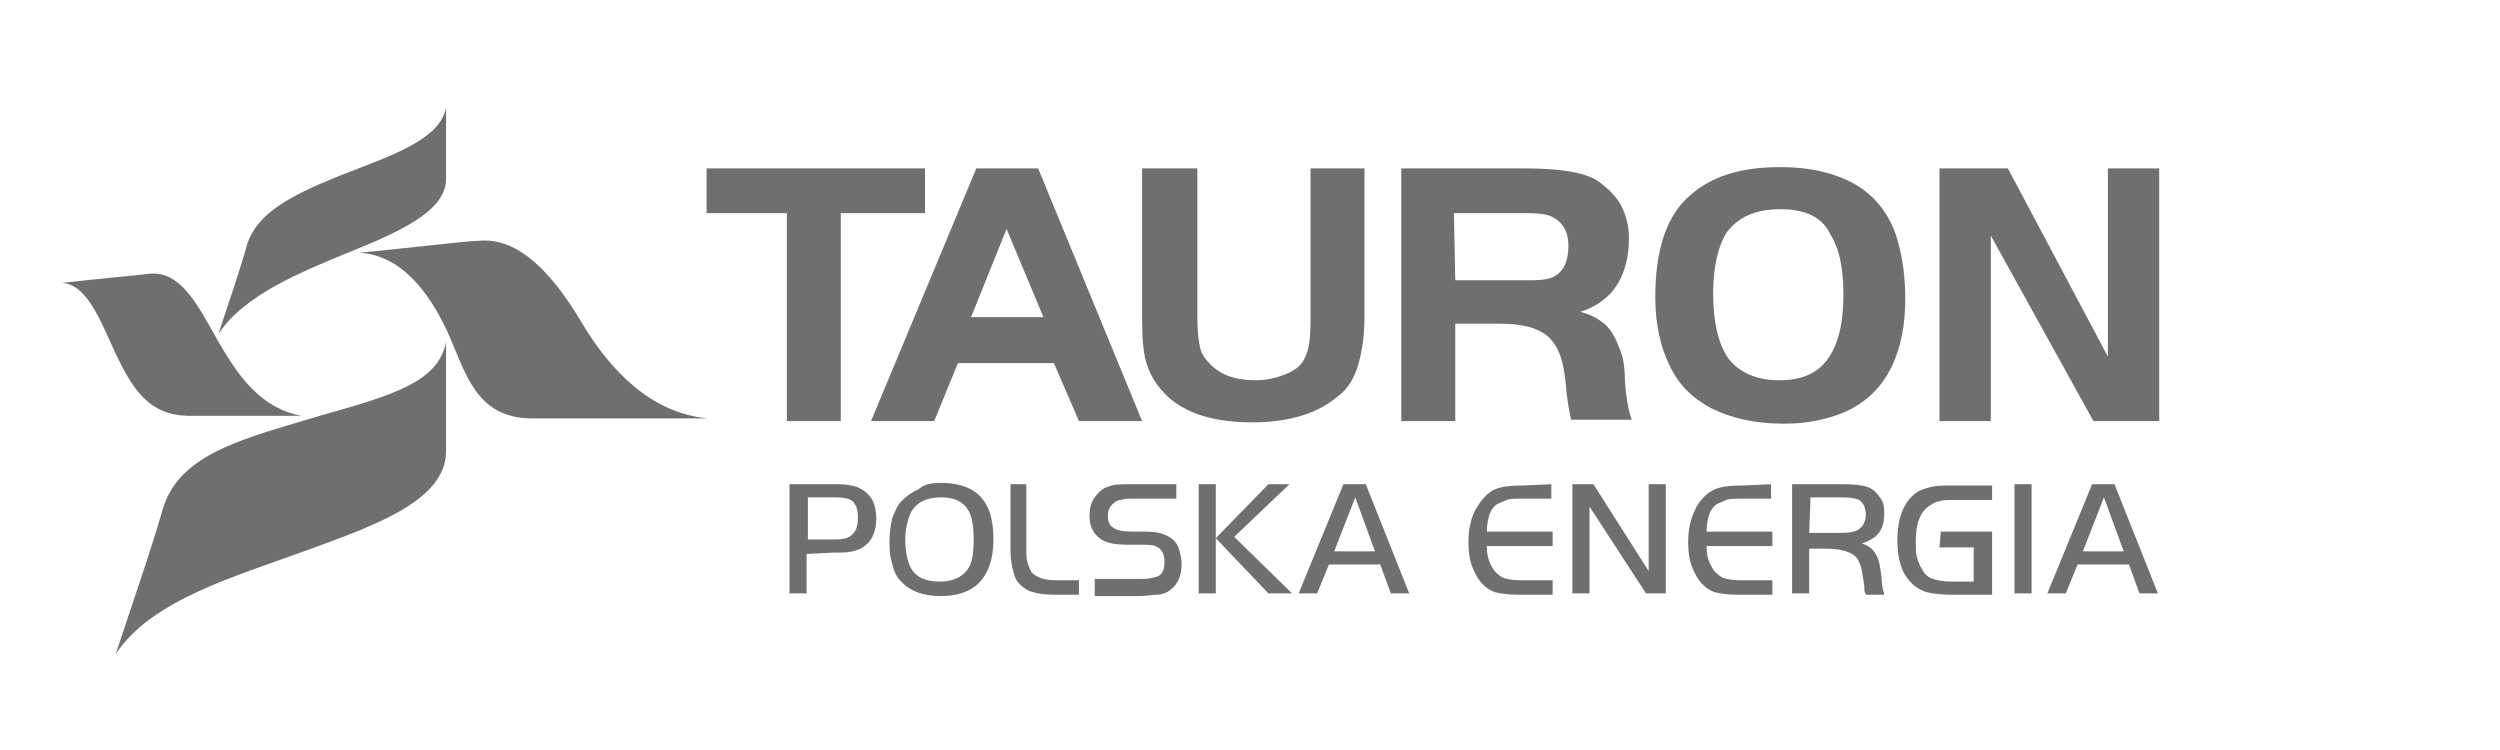
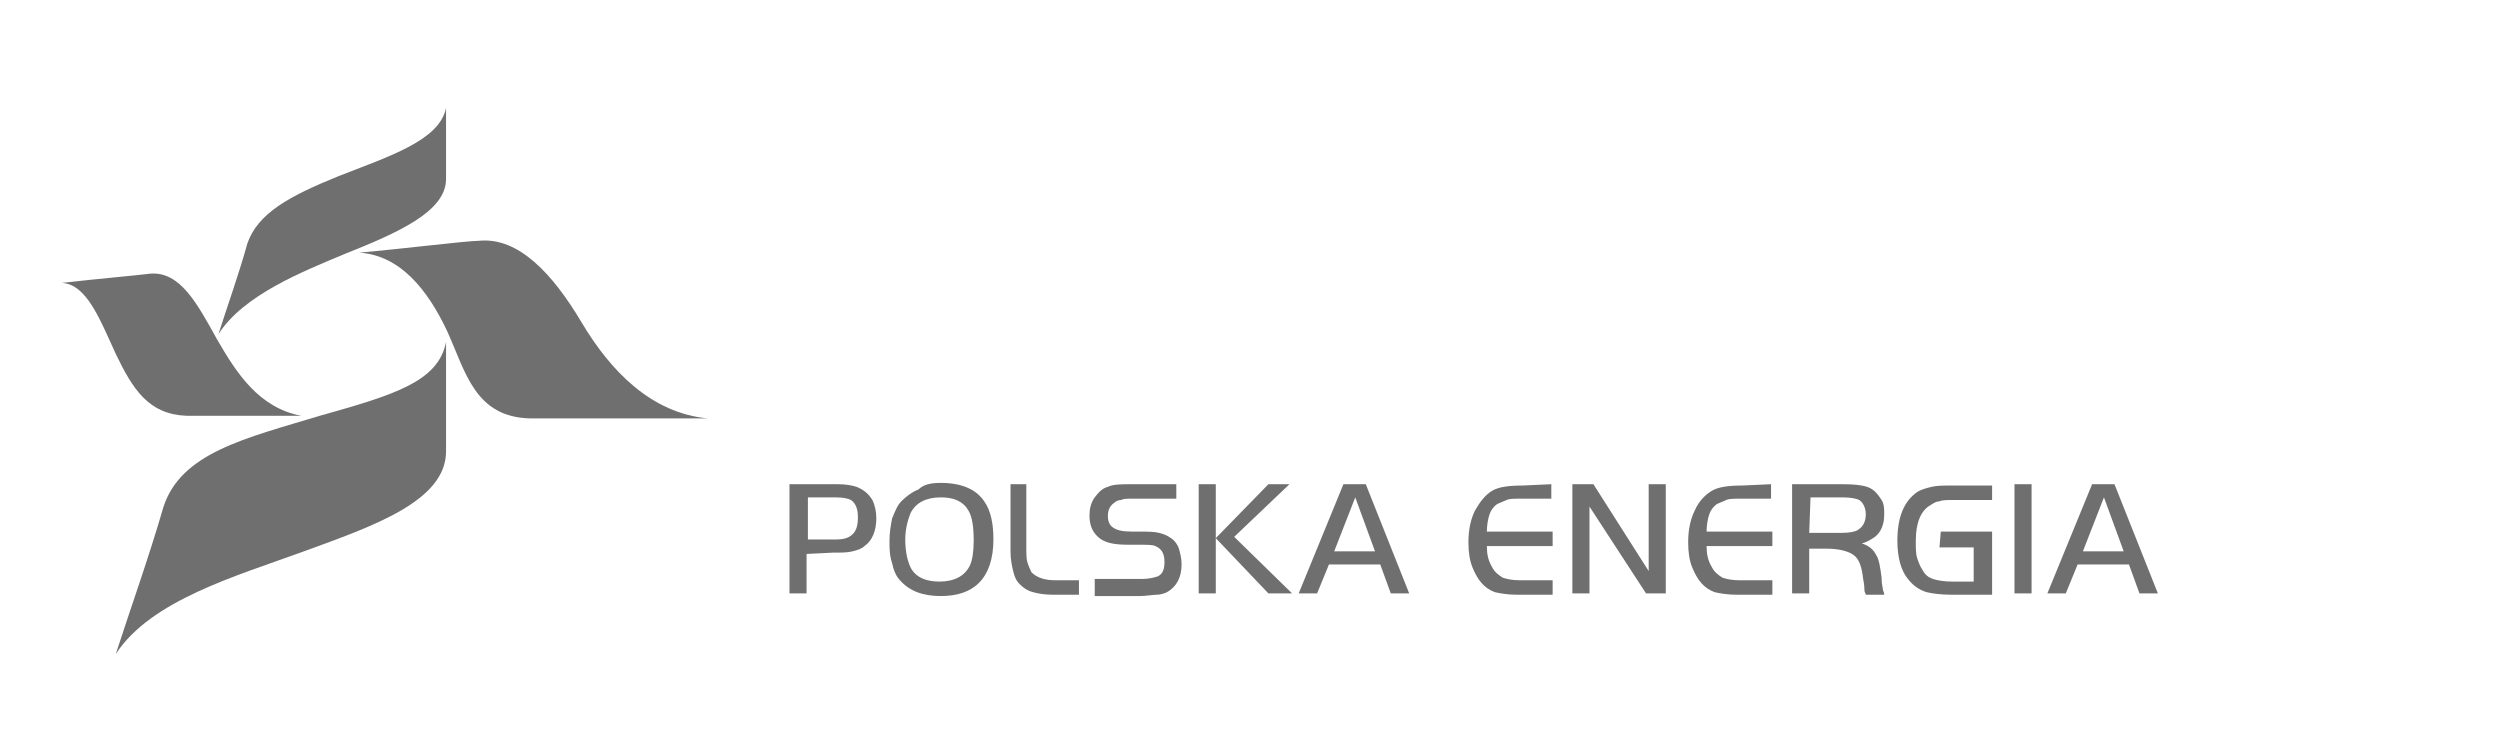
<svg xmlns="http://www.w3.org/2000/svg" version="1.1" id="Tryb_izolacji" x="0px" y="0px" viewBox="0 0 190 57" style="enable-background:new 0 0 190 57;" xml:space="preserve">
  <style type="text/css">
	.st0{fill:#6F6F6F;}
</style>
  <path class="st0" d="M33.9,8.2c0,1.6,0,4.8,0,5.4c0,2.5-3.7,4.1-7.7,5.7c-3.1,1.3-7.7,3.1-9.6,6.1c0.7-2.2,1.6-4.7,2.2-6.9  c0.8-2.3,3.2-3.6,6.9-5.1C29.5,11.9,33.4,10.7,33.9,8.2" />
  <path class="st0" d="M4.7,21.5c2.6-0.3,6-0.6,6.7-0.7c2.3-0.2,3.6,2.3,5.1,5c1.5,2.6,3.2,5.2,6.4,5.8c-4.6,0-5.9,0-8.7,0  c-2.9-0.1-4.1-2-5.4-4.7C7.6,24.3,6.6,21.6,4.7,21.5" />
  <path class="st0" d="M33.9,26c0,2.4,0,7.3,0,8.3c0,3.8-5.6,5.7-10.8,7.6c-5.2,1.9-11.6,3.7-14.3,7.8c1.2-3.7,2.5-7.3,3.6-11.1  c1.3-4.2,6.3-5.3,11.9-7C30,30,33.3,29,33.9,26" />
  <path class="st0" d="M27.3,19.2c3.4-0.3,8.2-0.9,9.1-0.9c3-0.3,5.6,2.5,7.8,6.2s5.3,6.9,9.6,7.3c-6.2,0-9.7,0-13.5,0  c-4.2-0.1-4.9-3.5-6.3-6.6C32.5,22,30.4,19.4,27.3,19.2" />
-   <path class="st0" d="M151.3,17.9V32h-3.9V12.8h5.2l7.6,14.3V12.8h3.9V32h-5L151.3,17.9z M135.3,15.9c-1.9,0-3.2,0.6-4.1,1.8  c-0.6,1-1,2.5-1,4.6c0,2.2,0.4,3.9,1.2,5c0.8,1,2.1,1.6,3.8,1.6s2.9-0.5,3.7-1.6s1.2-2.7,1.2-4.9c0-2-0.3-3.5-1-4.6  C138.5,16.5,137.2,15.9,135.3,15.9 M135.3,12.7c1.9,0,3.6,0.3,5.1,1c1.7,0.8,2.9,2.1,3.6,3.9c0.5,1.4,0.8,3.1,0.8,5.1  c0,1.9-0.3,3.6-1,5.1c-0.8,1.7-2.1,2.9-3.8,3.6c-1.3,0.5-2.7,0.8-4.4,0.8c-2.2,0-4-0.4-5.6-1.2c-1.3-0.7-2.4-1.7-3.1-3.2  c-0.7-1.4-1.1-3.2-1.1-5.2c0-3.7,0.9-6.3,2.7-7.8C130.1,13.4,132.3,12.7,135.3,12.7 M110.6,21.3h5.7c1,0,1.6-0.1,2-0.4  c0.6-0.4,0.9-1.2,0.9-2.2c0-1.2-0.5-1.9-1.4-2.3c-0.3-0.1-0.8-0.2-1.6-0.2h-5.7L110.6,21.3L110.6,21.3z M110.6,24.7V32h-4.1V12.8  h9.4c2.7,0,4.6,0.3,5.6,1c0.7,0.5,1.3,1.1,1.7,1.8c0.4,0.8,0.6,1.6,0.6,2.5c0,1.8-0.5,3.2-1.4,4.2c-0.6,0.6-1.3,1.1-2.3,1.4  c0.8,0.2,1.3,0.5,1.7,0.8c0.4,0.3,0.7,0.7,1,1.3c0.2,0.5,0.4,0.9,0.5,1.3s0.2,1.1,0.2,1.9c0.1,1.4,0.3,2.3,0.5,2.9h-4.6  c-0.1-0.5-0.3-1.4-0.4-2.7c-0.1-1.1-0.3-2-0.6-2.6c-0.3-0.6-0.7-1.1-1.3-1.4c-0.7-0.4-1.8-0.6-3.2-0.6h-3.3V24.7z M91,12.8v11.5  c0,0.9,0.1,1.6,0.2,2.1s0.4,0.9,0.8,1.3c0.8,0.8,1.9,1.2,3.4,1.2c0.9,0,1.7-0.2,2.4-0.5c0.7-0.3,1.2-0.7,1.4-1.3  c0.3-0.5,0.4-1.5,0.4-2.9V12.8h4.1v11.3c0,1.5-0.2,2.7-0.5,3.7s-0.8,1.8-1.5,2.3c-1.5,1.3-3.7,2-6.5,2c-3,0-5.1-0.7-6.5-2  c-0.7-0.7-1.2-1.4-1.5-2.3c-0.3-0.8-0.4-2-0.4-3.5V12.8H91z M76.5,17.4l-2.7,6.7h5.5L76.5,17.4z M66.2,32l8-19.2h4.7L86.8,32H82  l-1.9-4.4h-7.3L71,32H66.2z M59.8,16.2h-6.1v-3.4h16.6v3.4h-6.4V32h-4.1C59.8,32,59.8,16.2,59.8,16.2z" />
  <path class="st0" d="M159.9,37.8l-1.6,4.1h3.1L159.9,37.8z M155.6,45.1l3.4-8.3h1.7l3.3,8.3h-1.4l-0.8-2.2h-3.9l-0.9,2.2H155.6z   M153.1,36.8h1.3v8.3h-1.3V36.8z M147.5,40.4h3.9v4.8h-3.1c-0.8,0-1.5-0.1-1.9-0.2c-0.6-0.2-1-0.5-1.4-1c-0.5-0.6-0.8-1.6-0.8-2.9  c0-1.8,0.5-3,1.5-3.7c0.3-0.2,0.7-0.3,1.1-0.4c0.4-0.1,0.9-0.1,1.6-0.1h3V38h-2.9c-0.5,0-0.9,0-1.1,0.1c-0.2,0-0.4,0.1-0.7,0.3  c-0.7,0.4-1.1,1.3-1.1,2.7c0,0.5,0,1,0.1,1.3s0.2,0.6,0.4,0.9c0.2,0.4,0.5,0.6,0.8,0.7c0.3,0.1,0.8,0.2,1.5,0.2h1.6v-2.6h-2.6  L147.5,40.4L147.5,40.4z M137.5,40.5h2.4c0.7,0,1.2-0.1,1.4-0.3c0.3-0.2,0.5-0.6,0.5-1.1s-0.2-0.9-0.5-1.1c-0.2-0.1-0.6-0.2-1.3-0.2  h-2.4L137.5,40.5L137.5,40.5z M137.5,41.6v3.5h-1.3v-8.3h3.8c1.1,0,1.9,0.1,2.3,0.4c0.3,0.2,0.5,0.5,0.7,0.8s0.2,0.7,0.2,1.1  c0,0.7-0.2,1.3-0.7,1.7c-0.3,0.2-0.6,0.4-1,0.5c0.6,0.2,0.9,0.5,1.1,0.9c0.2,0.3,0.3,0.9,0.4,1.7c0,0.5,0.1,0.8,0.1,0.9  c0,0.1,0.1,0.2,0.1,0.4h-1.4c0-0.1-0.1-0.2-0.1-0.3s0-0.4-0.1-0.9c-0.1-0.9-0.3-1.5-0.7-1.8s-1.1-0.5-2.1-0.5h-1.3V41.6z   M134.6,36.8v1.1h-2.4c-0.4,0-0.8,0-1,0.1s-0.5,0.2-0.7,0.3c-0.3,0.2-0.5,0.5-0.6,0.8s-0.2,0.8-0.2,1.3h5v1.1h-5  c0,0.6,0.1,1.1,0.4,1.6c0.2,0.4,0.5,0.6,0.8,0.8c0.3,0.1,0.7,0.2,1.3,0.2h2.5v1.1H132c-0.7,0-1.3-0.1-1.7-0.2  c-0.8-0.3-1.3-0.9-1.7-1.9c-0.2-0.5-0.3-1.1-0.3-1.9c0-1,0.2-1.8,0.5-2.4c0.3-0.7,0.8-1.2,1.3-1.5s1.3-0.4,2.3-0.4L134.6,36.8  L134.6,36.8z M120.8,38.5v6.6h-1.3v-8.3h1.6l4.2,6.6v-6.6h1.3v8.3h-1.5L120.8,38.5z M117.9,36.8v1.1h-2.4c-0.4,0-0.8,0-1,0.1  s-0.5,0.2-0.7,0.3c-0.3,0.2-0.5,0.5-0.6,0.8s-0.2,0.8-0.2,1.3h5v1.1h-5c0,0.6,0.1,1.1,0.4,1.6c0.2,0.4,0.5,0.6,0.8,0.8  c0.3,0.1,0.7,0.2,1.3,0.2h2.5v1.1h-2.7c-0.7,0-1.3-0.1-1.7-0.2c-0.8-0.3-1.3-0.9-1.7-1.9c-0.2-0.5-0.3-1.1-0.3-1.9  c0-1,0.2-1.8,0.5-2.4c0.4-0.7,0.8-1.2,1.3-1.5s1.3-0.4,2.3-0.4L117.9,36.8L117.9,36.8z M103,37.8l-1.6,4.1h3.1L103,37.8z M98.7,45.1  l3.4-8.3h1.7l3.3,8.3h-1.4l-0.8-2.2H101l-0.9,2.2H98.7z M92.4,40.9l4-4.1H98l-4.2,4l4.4,4.3h-1.8L92.4,40.9z M92.4,45.1h-1.3v-8.3  h1.3V45.1z M83.2,45.1V44h3.6c0.5,0,0.9-0.1,1.2-0.2c0.4-0.2,0.5-0.6,0.5-1.1c0-0.6-0.2-1-0.7-1.2c-0.2-0.1-0.6-0.1-1.3-0.1h-0.7  c-1,0-1.6-0.1-2.1-0.4c-0.6-0.4-0.9-1-0.9-1.8c0-0.5,0.1-1,0.4-1.4s0.6-0.7,1-0.8c0.4-0.2,1-0.2,1.8-0.2h3.4v1.1H86  c-0.4,0-0.6,0-0.8,0.1c-0.2,0-0.4,0.1-0.5,0.2c-0.3,0.2-0.5,0.5-0.5,1c0,0.4,0.1,0.7,0.4,0.9s0.7,0.3,1.4,0.3h0.5  c0.7,0,1.2,0,1.6,0.1s0.6,0.2,0.9,0.4s0.5,0.5,0.6,0.8c0.1,0.4,0.2,0.7,0.2,1.2c0,1-0.4,1.7-1.1,2.1c-0.2,0.1-0.5,0.2-0.8,0.2  s-0.8,0.1-1.3,0.1h-3.4V45.1z M76.7,36.8H78v4.8c0,0.5,0,0.9,0.1,1.2s0.2,0.5,0.3,0.7c0.4,0.4,1,0.6,1.8,0.6H82v1.1h-2  c-0.6,0-1.2-0.1-1.5-0.2c-0.4-0.1-0.7-0.3-1-0.6s-0.4-0.6-0.5-1s-0.2-0.9-0.2-1.5v-5.1H76.7z M71.5,37.8c-1.1,0-1.9,0.4-2.3,1.2  c-0.2,0.5-0.4,1.2-0.4,2c0,1,0.2,1.8,0.5,2.3c0.4,0.6,1.1,0.9,2.1,0.9c1.1,0,1.9-0.4,2.3-1.2c0.2-0.4,0.3-1.1,0.3-1.9  c0-1-0.1-1.8-0.4-2.3C73.2,38.1,72.5,37.8,71.5,37.8 M71.5,36.7c1.6,0,2.7,0.5,3.3,1.4c0.5,0.7,0.7,1.7,0.7,2.9  c0,1.5-0.4,2.6-1.1,3.3s-1.7,1-2.9,1c-1.4,0-2.4-0.4-3.1-1.2c-0.3-0.3-0.5-0.8-0.6-1.3c-0.2-0.6-0.2-1.1-0.2-1.7  c0-0.6,0.1-1.2,0.2-1.7c0.2-0.5,0.4-1,0.7-1.3c0.4-0.4,0.8-0.7,1.3-0.9C70.2,36.8,70.8,36.7,71.5,36.7 M61.3,41h2.2  c0.6,0,1-0.1,1.3-0.4c0.3-0.3,0.4-0.7,0.4-1.3c0-0.5-0.1-0.9-0.4-1.2c-0.2-0.2-0.7-0.3-1.3-0.3h-2.1V41H61.3z M61.3,42.1v3H60v-8.3  h3.7c0.6,0,1.1,0.1,1.4,0.2c0.5,0.2,0.9,0.5,1.2,1c0.2,0.4,0.3,0.9,0.3,1.4c0,0.9-0.3,1.7-0.9,2.1c-0.2,0.2-0.5,0.3-0.9,0.4  C64.4,42,64,42,63.3,42L61.3,42.1L61.3,42.1z" />
</svg>